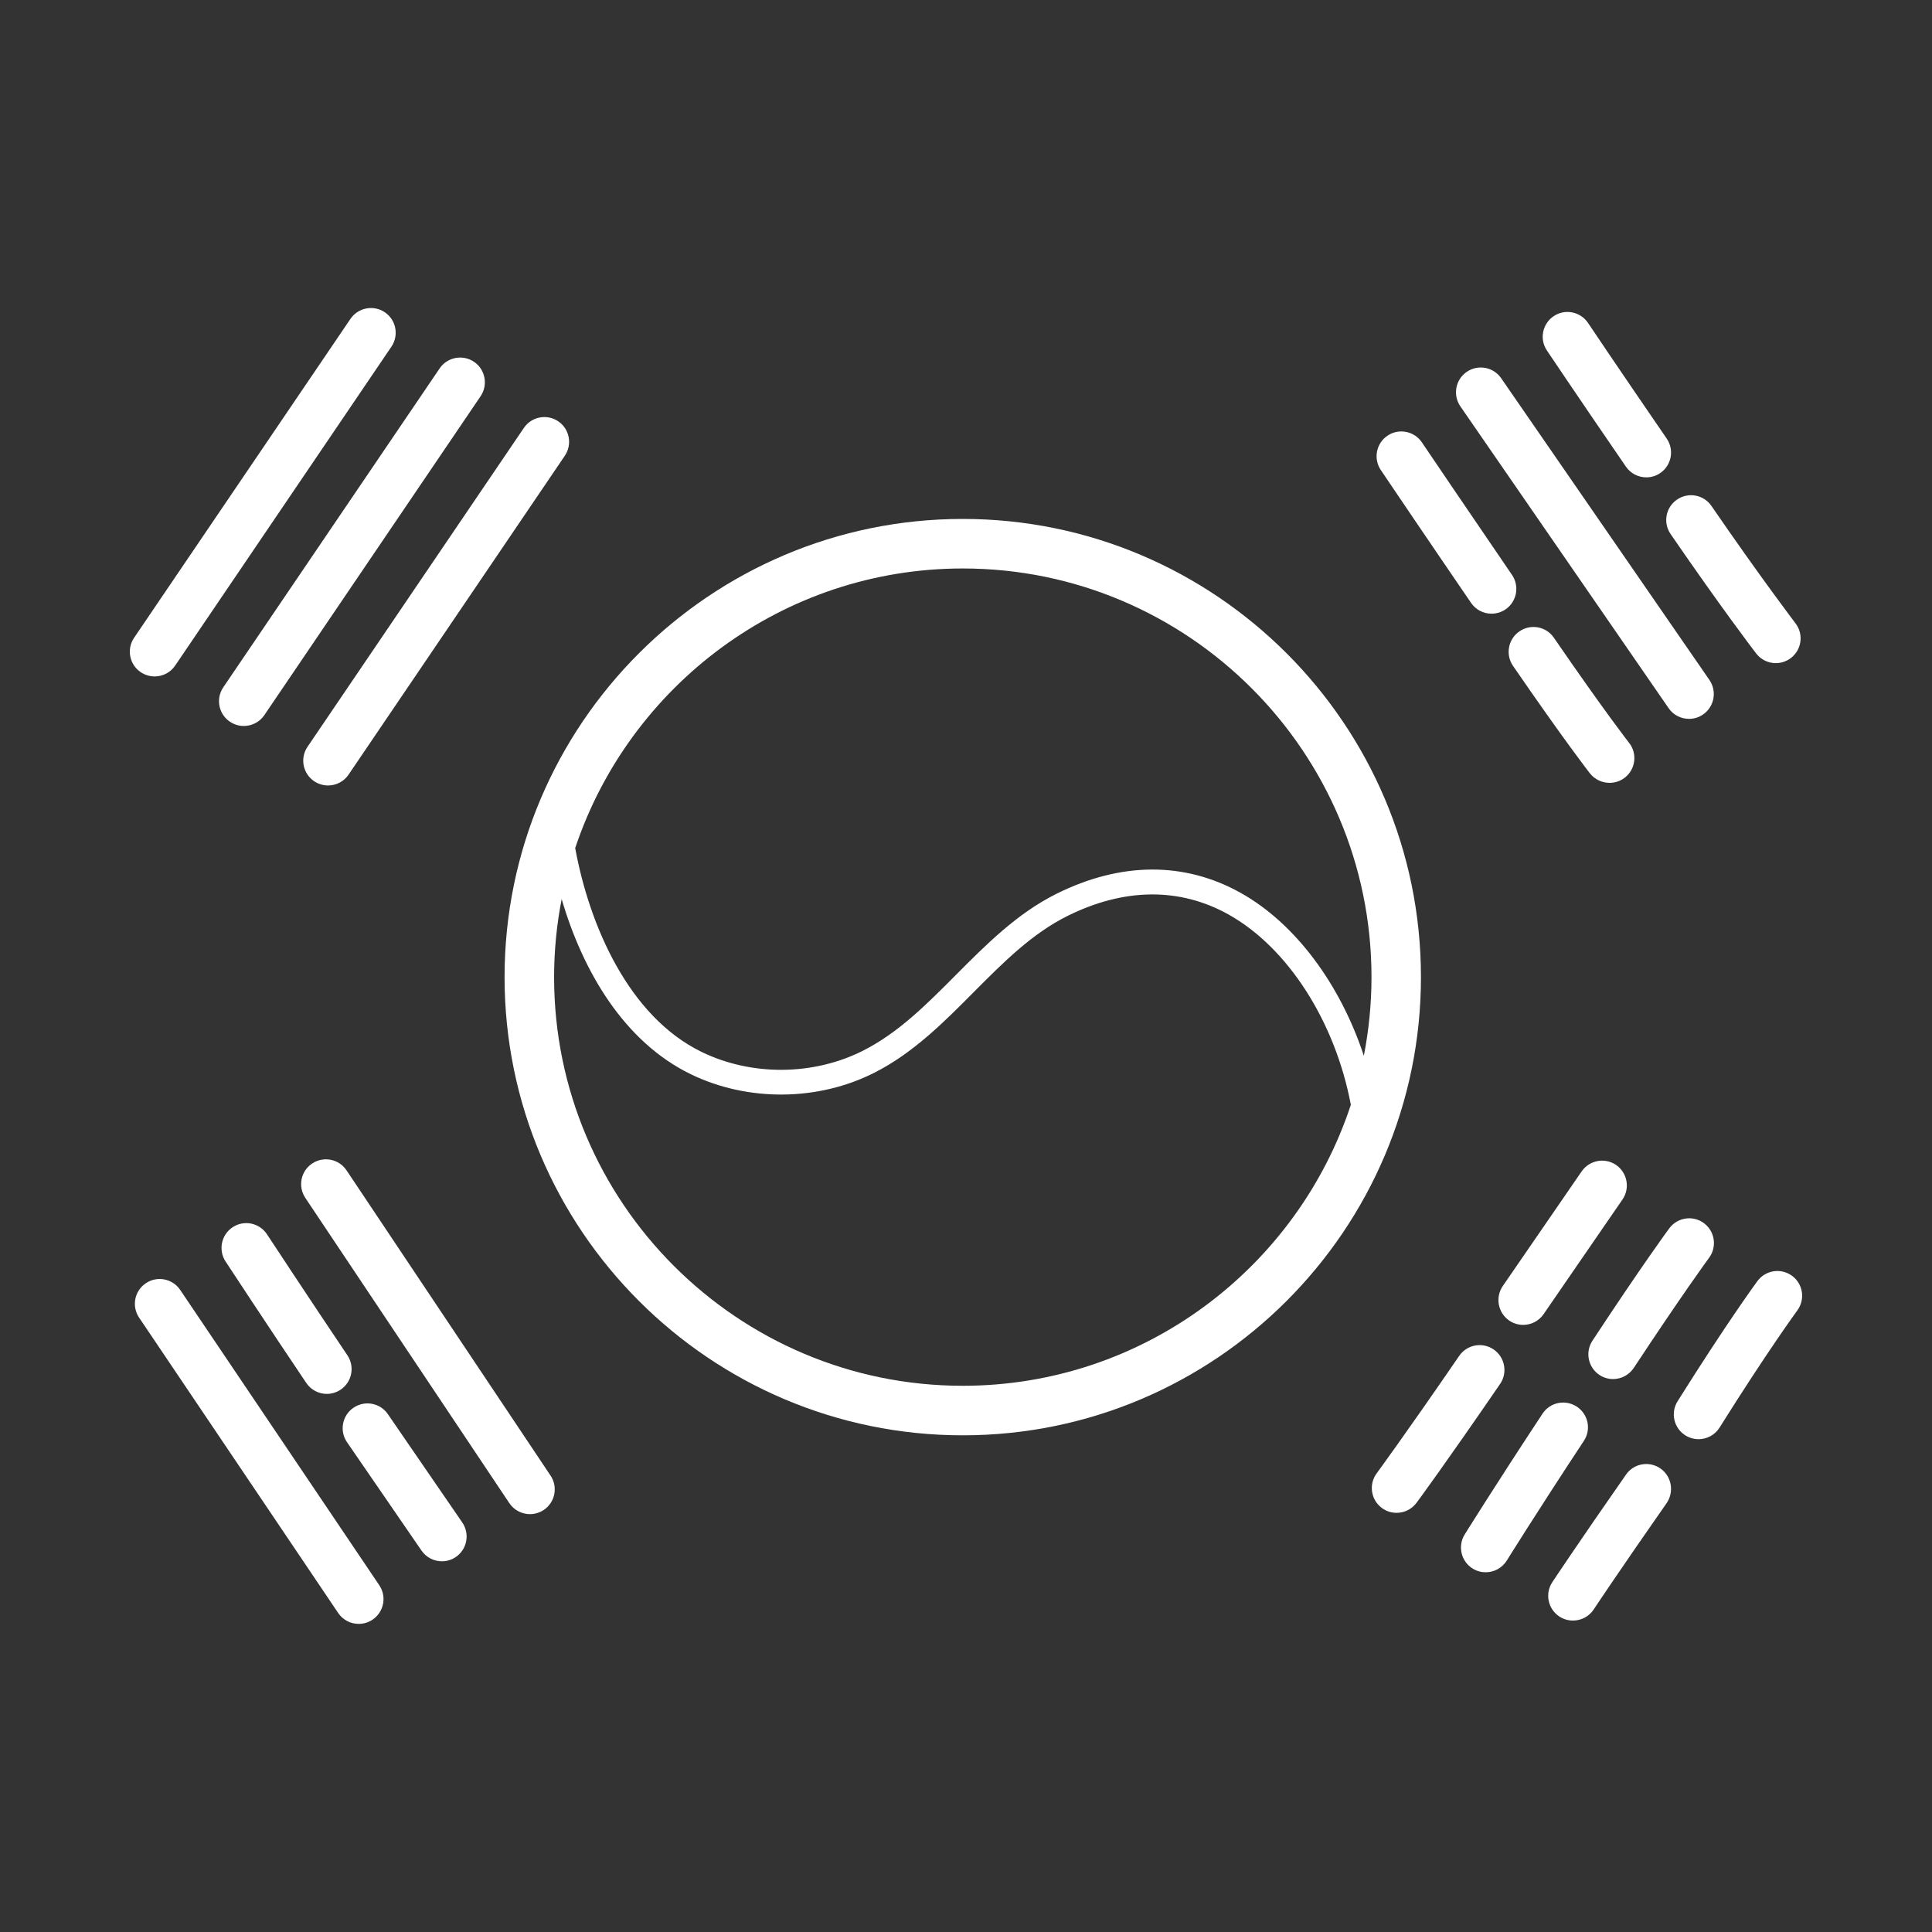
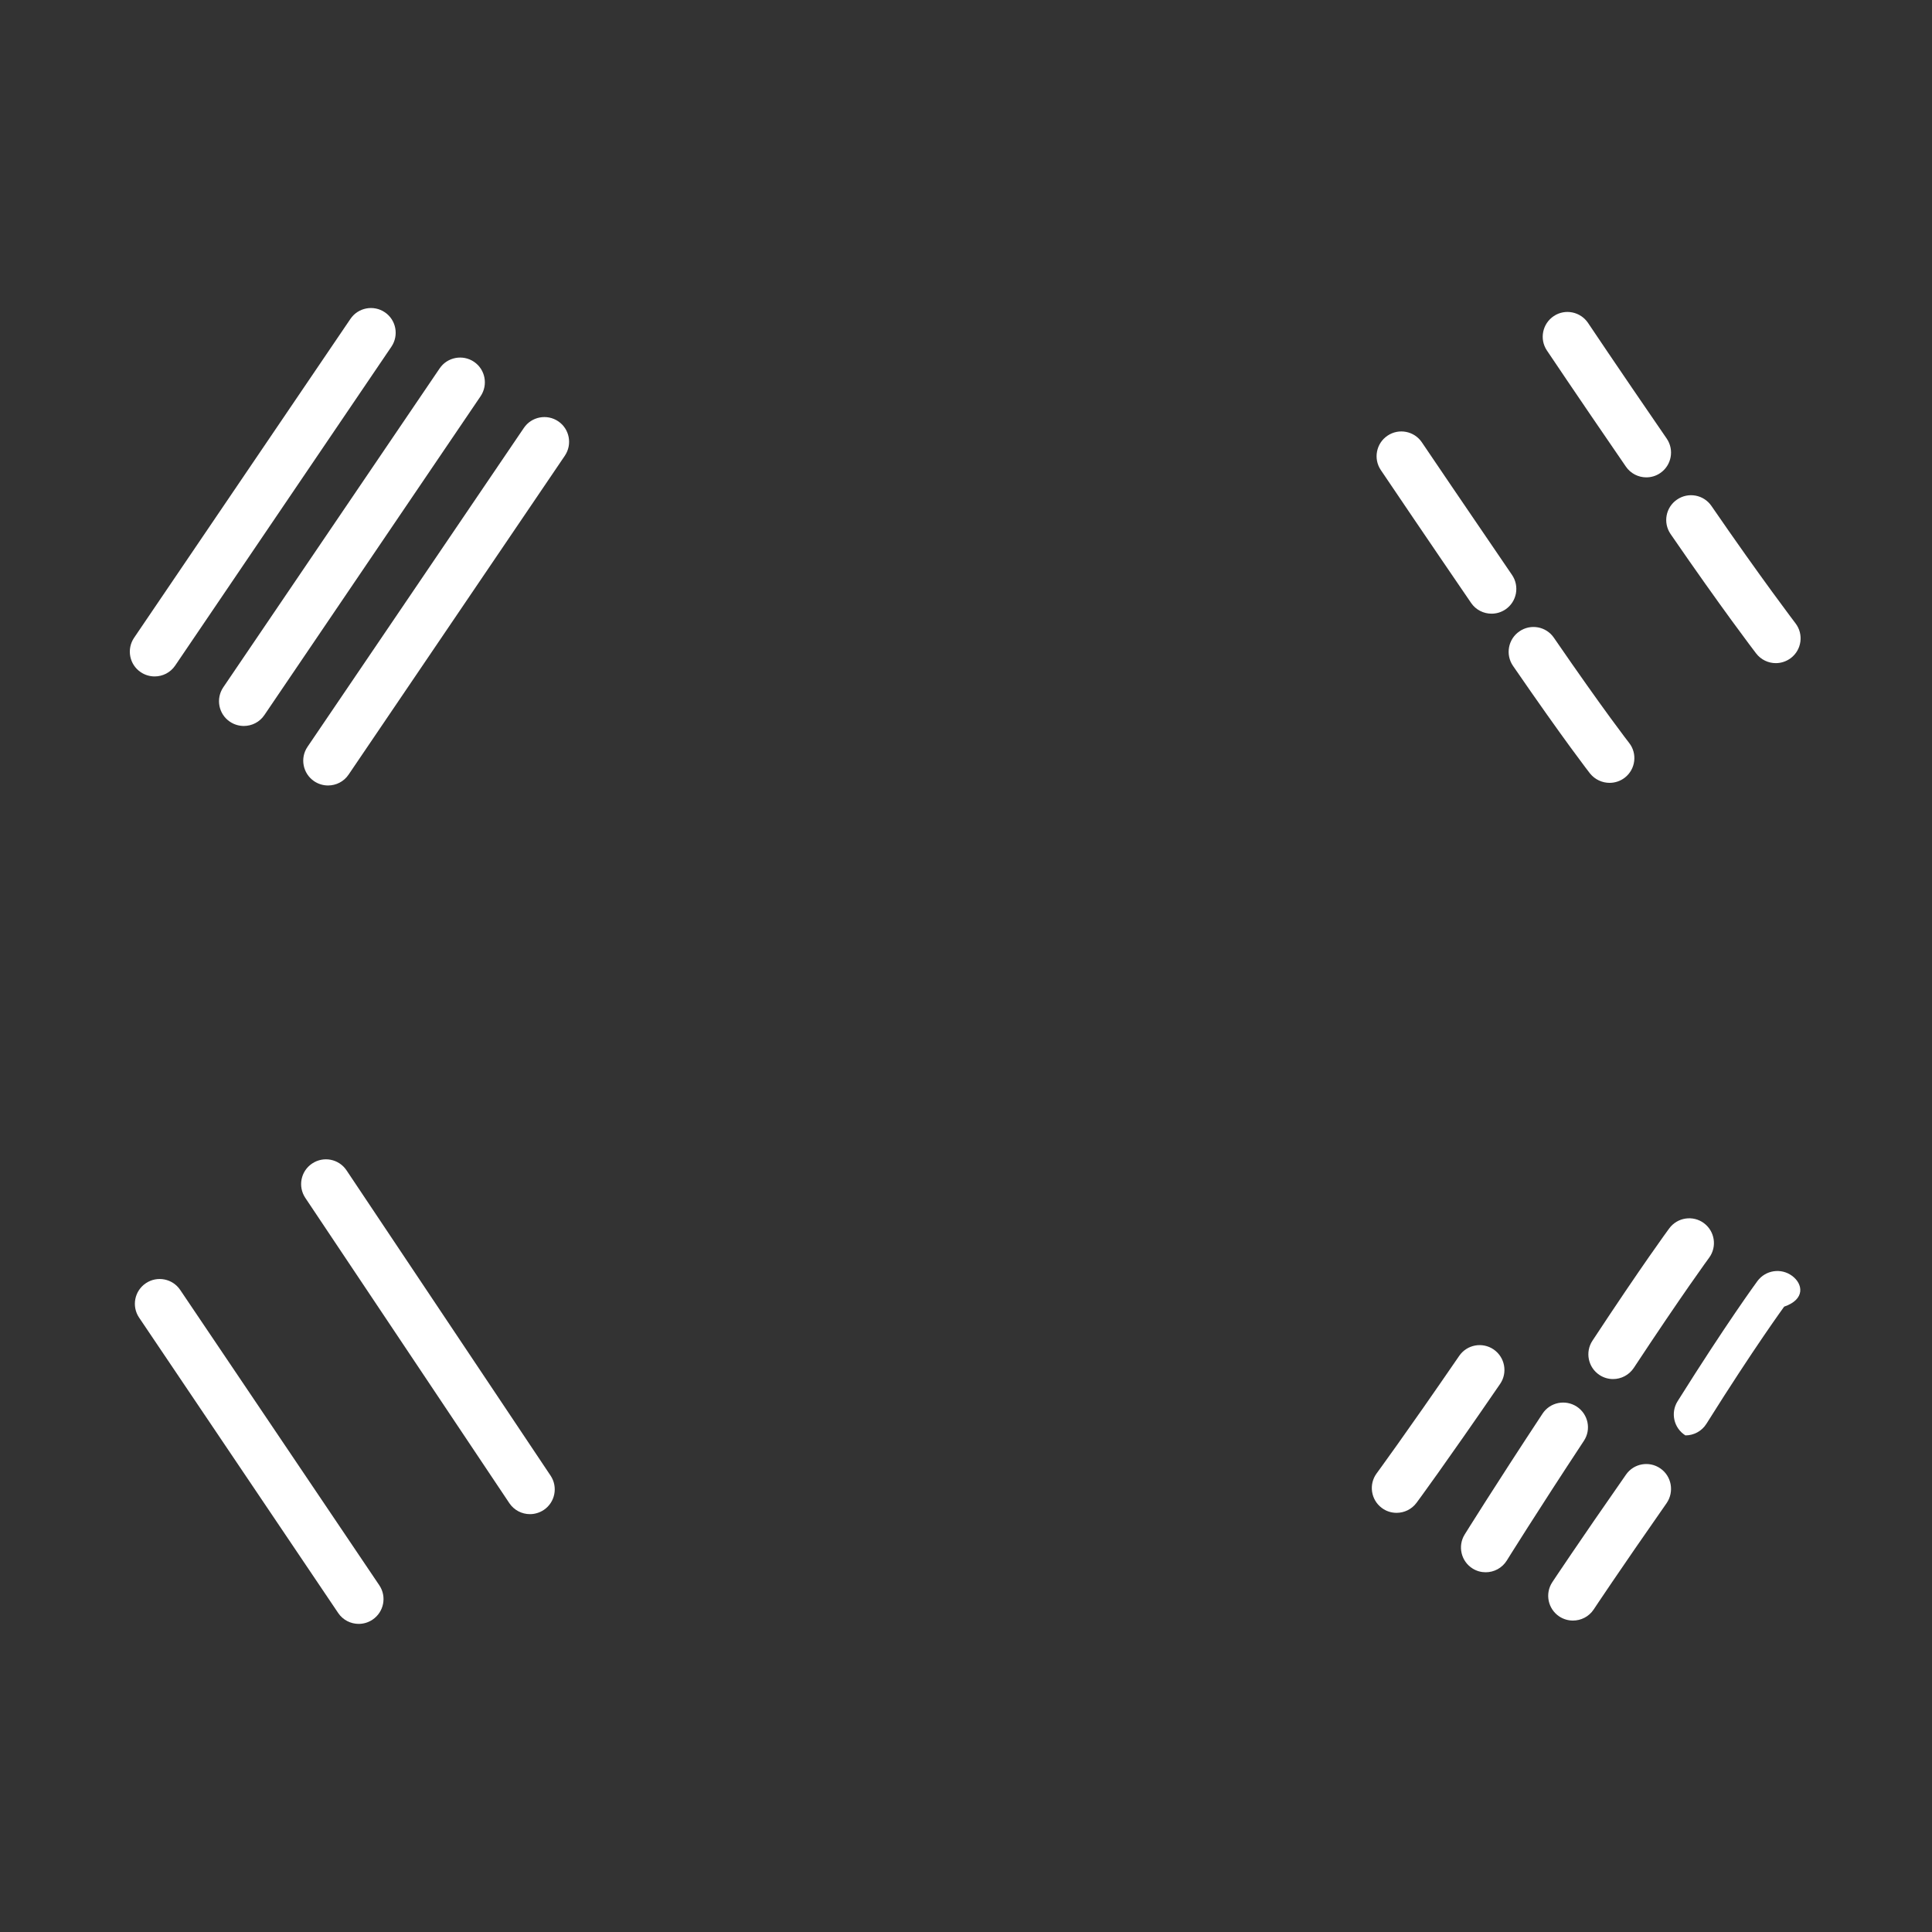
<svg xmlns="http://www.w3.org/2000/svg" xml:space="preserve" style="enable-background:new 0 0 250 250;" viewBox="0 0 250 250" y="0px" x="0px" id="Layer_1" version="1.1">
  <rect x="0" y="0" width="250" height="250" fill="#333333" stroke="none" />
  <style type="text/css">
	.st0{fill:#FFFFFF;}
</style>
  <g>
-     <path d="M124.58,67.15c-32.69,0-59.29,26.6-59.29,59.29s26.6,59.29,59.29,59.29c32.69,0,59.29-26.6,59.29-59.29   S157.28,67.15,124.58,67.15z M124.58,179.32c-29.16,0-52.88-23.72-52.88-52.88c0-3.45,0.34-6.83,0.98-10.1   c2.73,9.32,8.05,18.45,16.7,22.66c7.37,3.58,16.48,3.51,23.78-0.2c5.01-2.54,8.98-6.53,12.82-10.4c3.87-3.89,7.53-7.57,12.14-9.87   c7.33-3.65,14.53-3.72,20.84-0.2c7.74,4.32,13.81,13.91,15.84,24.63C167.85,164.05,147.97,179.32,124.58,179.32z M160.53,115.53   c-7.27-4.06-15.52-4.01-23.83,0.13c-5.08,2.53-9.1,6.57-12.99,10.48c-3.83,3.85-7.45,7.49-12,9.8c-6.43,3.26-14.44,3.33-20.92,0.18   c-9.43-4.59-14.52-16.34-16.36-26.38c7.01-20.99,26.84-36.18,50.16-36.18c29.16,0,52.88,23.72,52.88,52.88   c0,3.48-0.35,6.89-0.99,10.18C173.44,127.39,167.63,119.49,160.53,115.53z" class="st0" />
    <path d="M40.65,101.09c0.55,0.37,1.18,0.55,1.8,0.55c1.03,0,2.04-0.49,2.66-1.41l27.98-41.26   c0.99-1.47,0.61-3.46-0.85-4.45c-1.46-0.99-3.46-0.61-4.45,0.85L39.79,96.64C38.8,98.1,39.18,100.09,40.65,101.09z" class="st0" />
    <path d="M29.75,93.39c0.55,0.37,1.18,0.55,1.8,0.55c1.03,0,2.04-0.49,2.66-1.41l27.98-41.26   c0.99-1.47,0.61-3.46-0.85-4.45c-1.46-0.99-3.46-0.61-4.45,0.85L28.89,88.94C27.9,90.41,28.28,92.4,29.75,93.39z" class="st0" />
    <path d="M18.21,86.98c0.55,0.37,1.18,0.55,1.8,0.55c1.03,0,2.04-0.49,2.66-1.41l27.98-41.26   c0.99-1.47,0.61-3.46-0.85-4.45c-1.46-0.99-3.46-0.61-4.45,0.85L17.35,82.53C16.36,84,16.74,85.99,18.21,86.98z" class="st0" />
    <path d="M216.17,69.1c6.61,9.62,10.89,15.22,11.07,15.45c0.63,0.82,1.58,1.26,2.55,1.26c0.68,0,1.36-0.22,1.95-0.66   c1.41-1.08,1.67-3.09,0.6-4.49c-0.04-0.06-4.37-5.72-10.88-15.19c-1-1.46-3-1.83-4.46-0.82C215.54,65.65,215.17,67.64,216.17,69.1z" class="st0" />
    <path d="M210.39,60.38c0.62,0.9,1.62,1.39,2.64,1.39c0.63,0,1.26-0.18,1.81-0.56c1.46-1,1.83-3,0.83-4.46   c-6.75-9.82-10.13-14.9-10.17-14.95c-0.98-1.47-2.97-1.88-4.44-0.9c-1.47,0.98-1.88,2.97-0.9,4.44   C200.2,45.39,203.61,50.51,210.39,60.38z" class="st0" />
-     <path d="M215.92,91.64c0.62,0.9,1.62,1.38,2.64,1.38c0.63,0,1.26-0.18,1.82-0.57c1.46-1.01,1.82-3,0.82-4.46   l-26.95-39.05c-1.01-1.46-3-1.82-4.46-0.82c-1.46,1.01-1.82,3-0.82,4.46L215.92,91.64z" class="st0" />
    <path d="M208.28,101.3c0.69,0,1.39-0.22,1.98-0.68c1.39-1.09,1.64-3.11,0.54-4.5c-0.03-0.04-3.16-4.04-9.73-13.6   c-1-1.46-3-1.83-4.46-0.82c-1.46,1-1.83,3-0.83,4.46c6.72,9.77,9.84,13.76,9.97,13.93C206.39,100.88,207.33,101.3,208.28,101.3z" class="st0" />
    <path d="M190.36,78.02c0.62,0.91,1.63,1.39,2.65,1.39c0.62,0,1.25-0.18,1.81-0.56c1.46-1,1.83-3,0.83-4.46   c-4.81-7.03-11.6-17.05-11.66-17.15c-0.99-1.47-2.99-1.85-4.45-0.86c-1.47,0.99-1.85,2.99-0.86,4.45   C178.75,60.95,185.54,70.98,190.36,78.02z" class="st0" />
-     <path d="M195.29,170.88c0.55,0.38,1.19,0.56,1.81,0.56c1.02,0,2.02-0.49,2.64-1.39l10.21-14.84   c1-1.46,0.63-3.45-0.82-4.46c-1.46-1-3.45-0.63-4.46,0.82l-10.21,14.84C193.46,167.88,193.83,169.87,195.29,170.88z" class="st0" />
    <path d="M193.28,174.62c-1.46-1-3.46-0.63-4.46,0.83c-7.11,10.36-10.65,15.15-10.68,15.2   c-1.05,1.42-0.75,3.43,0.67,4.48c0.57,0.43,1.24,0.63,1.91,0.63c0.98,0,1.95-0.45,2.58-1.3c0.15-0.2,3.63-4.91,10.82-15.39   C195.11,177.62,194.74,175.63,193.28,174.62z" class="st0" />
    <path d="M206.97,177.92c0.54,0.36,1.16,0.53,1.76,0.53c1.04,0,2.06-0.51,2.68-1.44c6.3-9.56,9.72-14.22,9.75-14.26   c1.05-1.43,0.74-3.43-0.68-4.48s-3.43-0.74-4.48,0.68c-0.14,0.19-3.54,4.81-9.94,14.54C205.09,174.96,205.5,176.95,206.97,177.92z" class="st0" />
    <path d="M204.04,182.02c-1.48-0.97-3.47-0.57-4.44,0.91c-6.25,9.48-10.03,15.57-10.07,15.63   c-0.93,1.5-0.47,3.48,1.03,4.41c0.53,0.33,1.11,0.48,1.69,0.48c1.07,0,2.12-0.54,2.73-1.52c0.04-0.06,3.78-6.09,9.97-15.48   C205.93,184.98,205.52,183,204.04,182.02z" class="st0" />
-     <path d="M231.89,165.09c-1.43-1.05-3.43-0.74-4.48,0.68c-0.16,0.22-3.98,5.43-10.33,15.55   c-0.94,1.5-0.49,3.48,1.01,4.42c0.53,0.33,1.12,0.49,1.7,0.49c1.07,0,2.11-0.53,2.72-1.5c6.2-9.89,10.03-15.11,10.06-15.16   C233.62,168.14,233.32,166.14,231.89,165.09z" class="st0" />
+     <path d="M231.89,165.09c-1.43-1.05-3.43-0.74-4.48,0.68c-0.16,0.22-3.98,5.43-10.33,15.55   c-0.94,1.5-0.49,3.48,1.01,4.42c1.07,0,2.11-0.53,2.72-1.5c6.2-9.89,10.03-15.11,10.06-15.16   C233.62,168.14,233.32,166.14,231.89,165.09z" class="st0" />
    <path d="M214.86,190.02c-1.45-1.01-3.45-0.66-4.46,0.8c-6.19,8.87-9.5,13.86-9.53,13.91c-0.98,1.48-0.57,3.46,0.9,4.44   c0.55,0.36,1.16,0.53,1.77,0.53c1.04,0,2.06-0.5,2.68-1.43c0.03-0.05,3.3-4.98,9.45-13.78   C216.66,193.03,216.31,191.03,214.86,190.02z" class="st0" />
    <path d="M23.32,166.92c-0.99-1.47-2.98-1.86-4.45-0.87c-1.47,0.99-1.86,2.98-0.87,4.45l25.76,38.22   c0.62,0.92,1.63,1.41,2.66,1.41c0.62,0,1.24-0.18,1.79-0.55c1.47-0.99,1.86-2.98,0.87-4.45L23.32,166.92z" class="st0" />
-     <path d="M30.11,158.8c-1.48,0.97-1.89,2.96-0.92,4.44c0.06,0.09,5.63,8.58,10.44,15.71c0.62,0.92,1.63,1.42,2.66,1.42   c0.62,0,1.24-0.18,1.79-0.55c1.47-0.99,1.86-2.98,0.87-4.45c-4.78-7.1-10.34-15.56-10.4-15.65   C33.58,158.24,31.59,157.82,30.11,158.8z" class="st0" />
-     <path d="M50.19,182.99c-1-1.46-3-1.83-4.46-0.82c-1.46,1-1.83,3-0.82,4.46l9.63,14.01c0.62,0.9,1.62,1.39,2.64,1.39   c0.63,0,1.26-0.18,1.81-0.56c1.46-1,1.83-3,0.83-4.46L50.19,182.99z" class="st0" />
    <path d="M44.84,151.44c-0.98-1.47-2.97-1.87-4.45-0.88c-1.47,0.98-1.87,2.97-0.88,4.45l26.4,39.5   c0.62,0.92,1.63,1.42,2.67,1.42c0.61,0,1.23-0.18,1.78-0.54c1.47-0.98,1.87-2.98,0.88-4.45L44.84,151.44z" class="st0" />
  </g>
</svg>